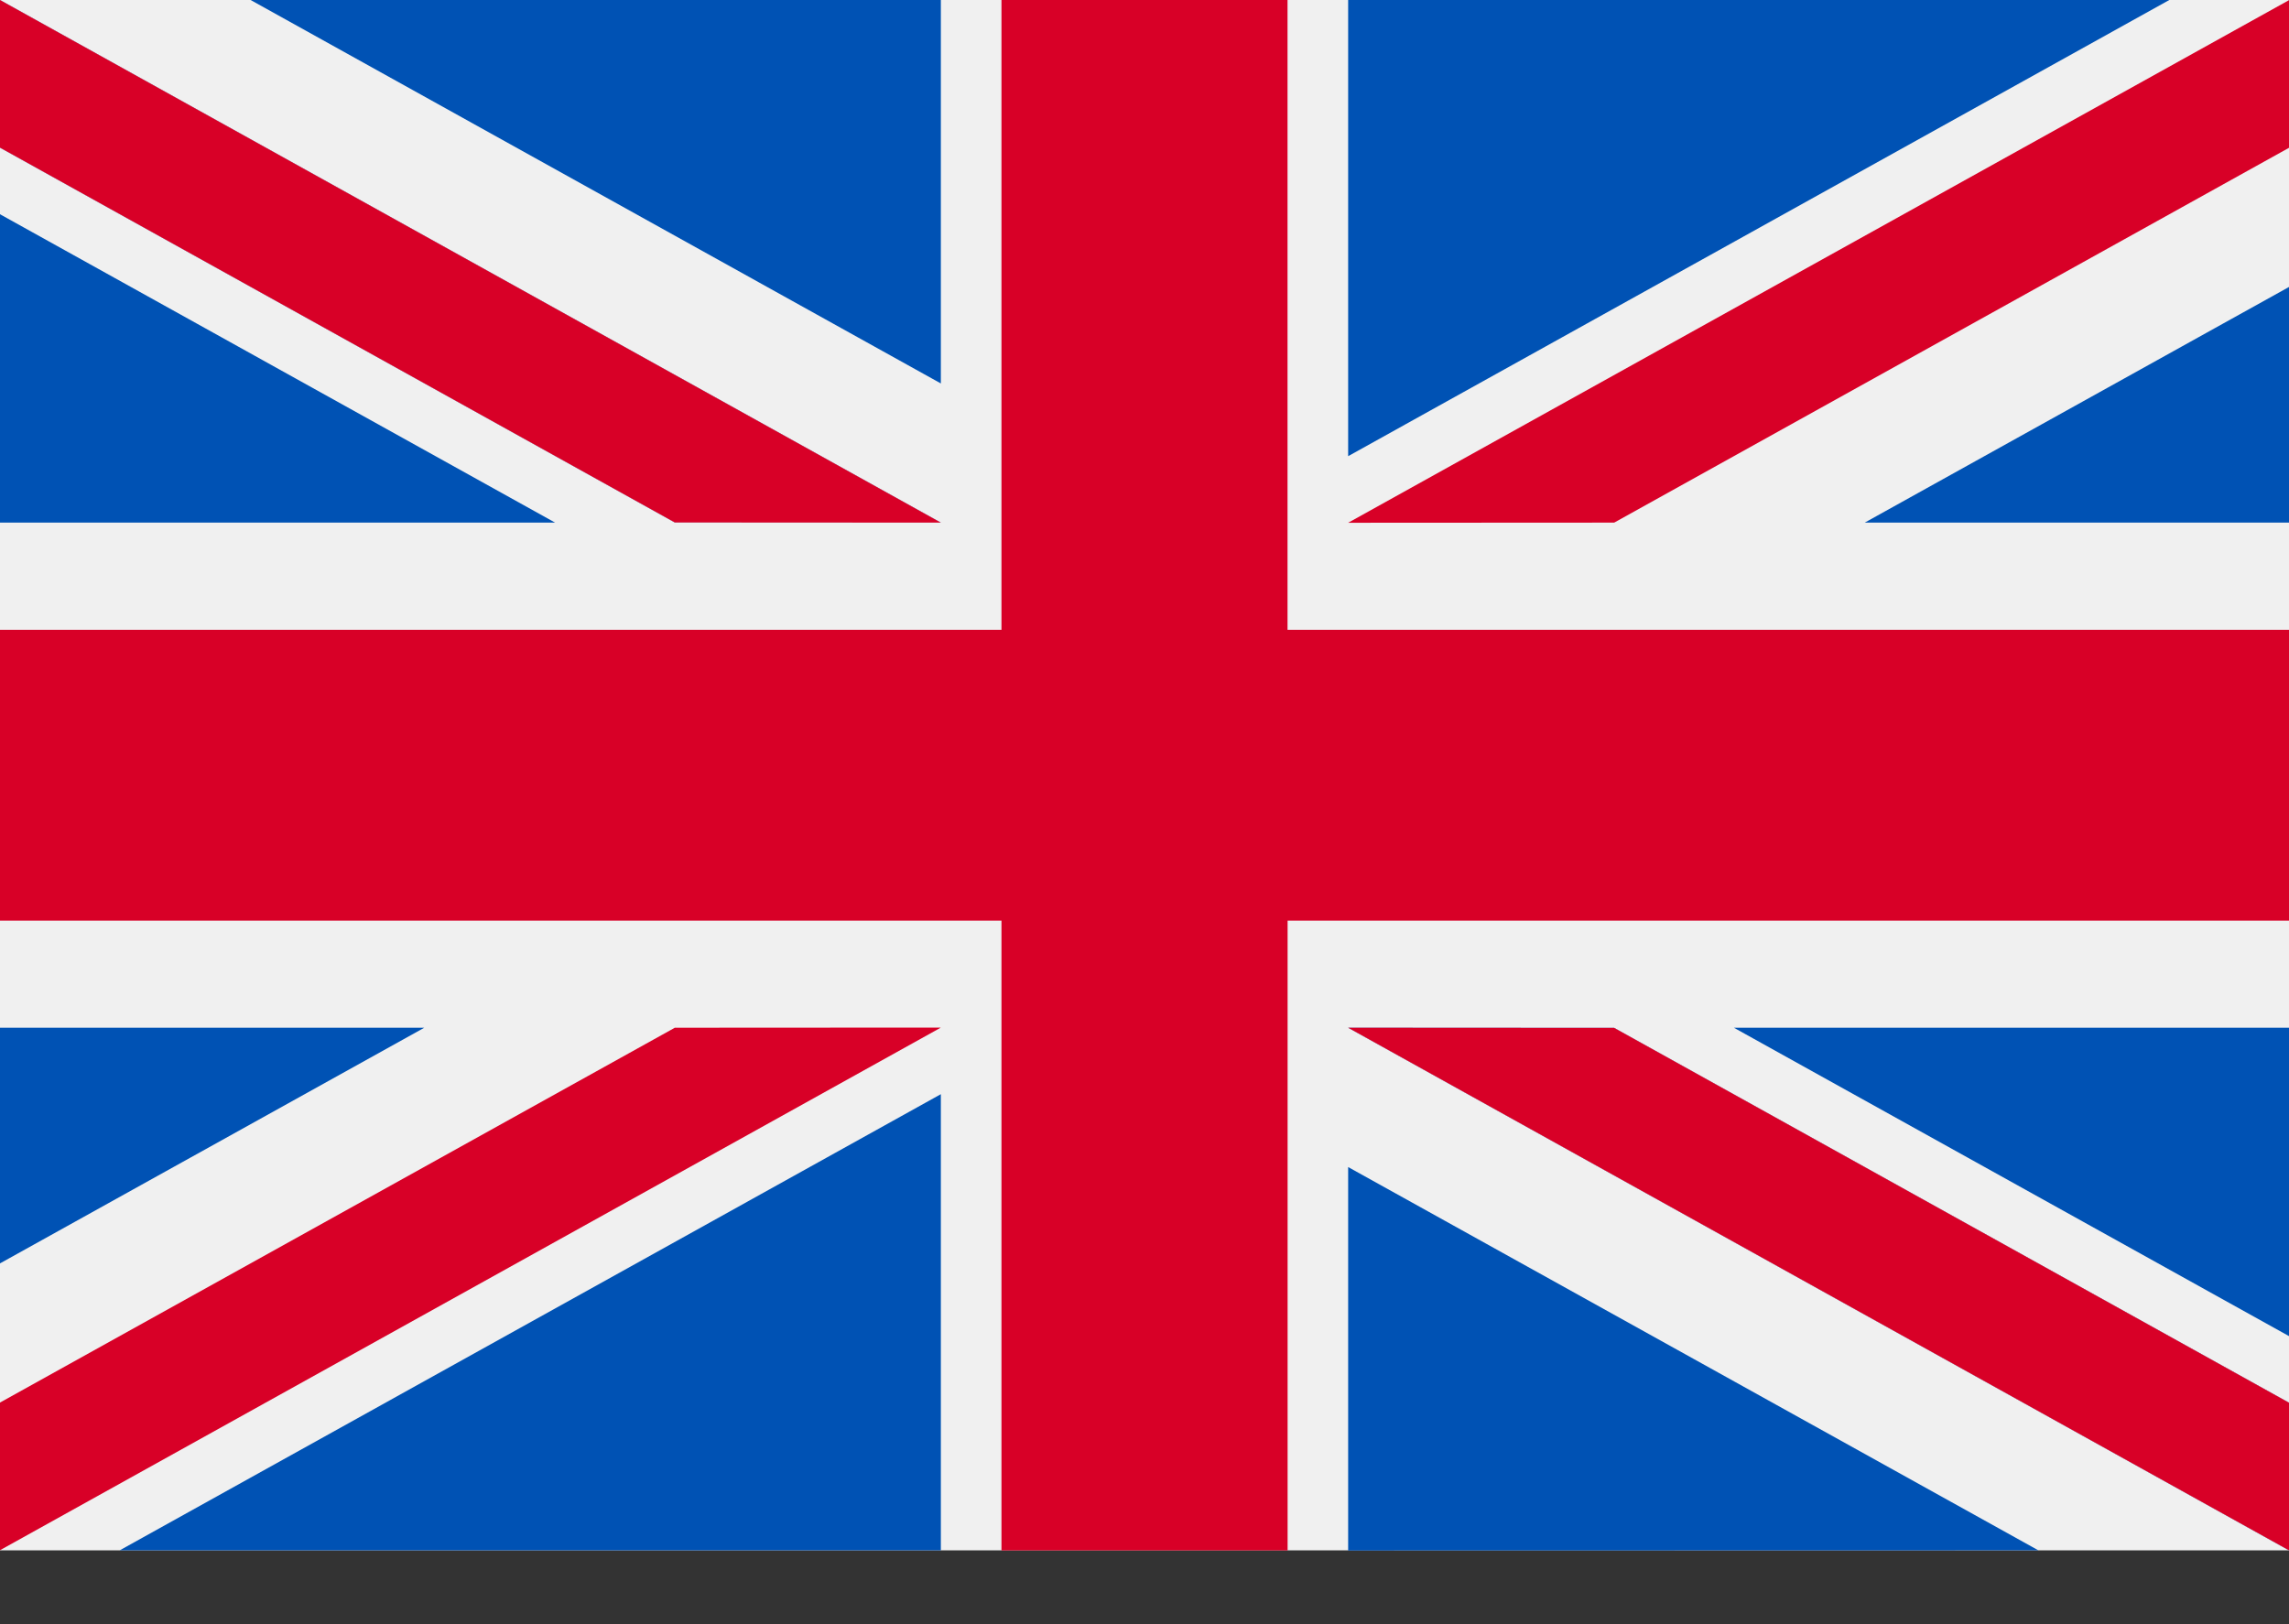
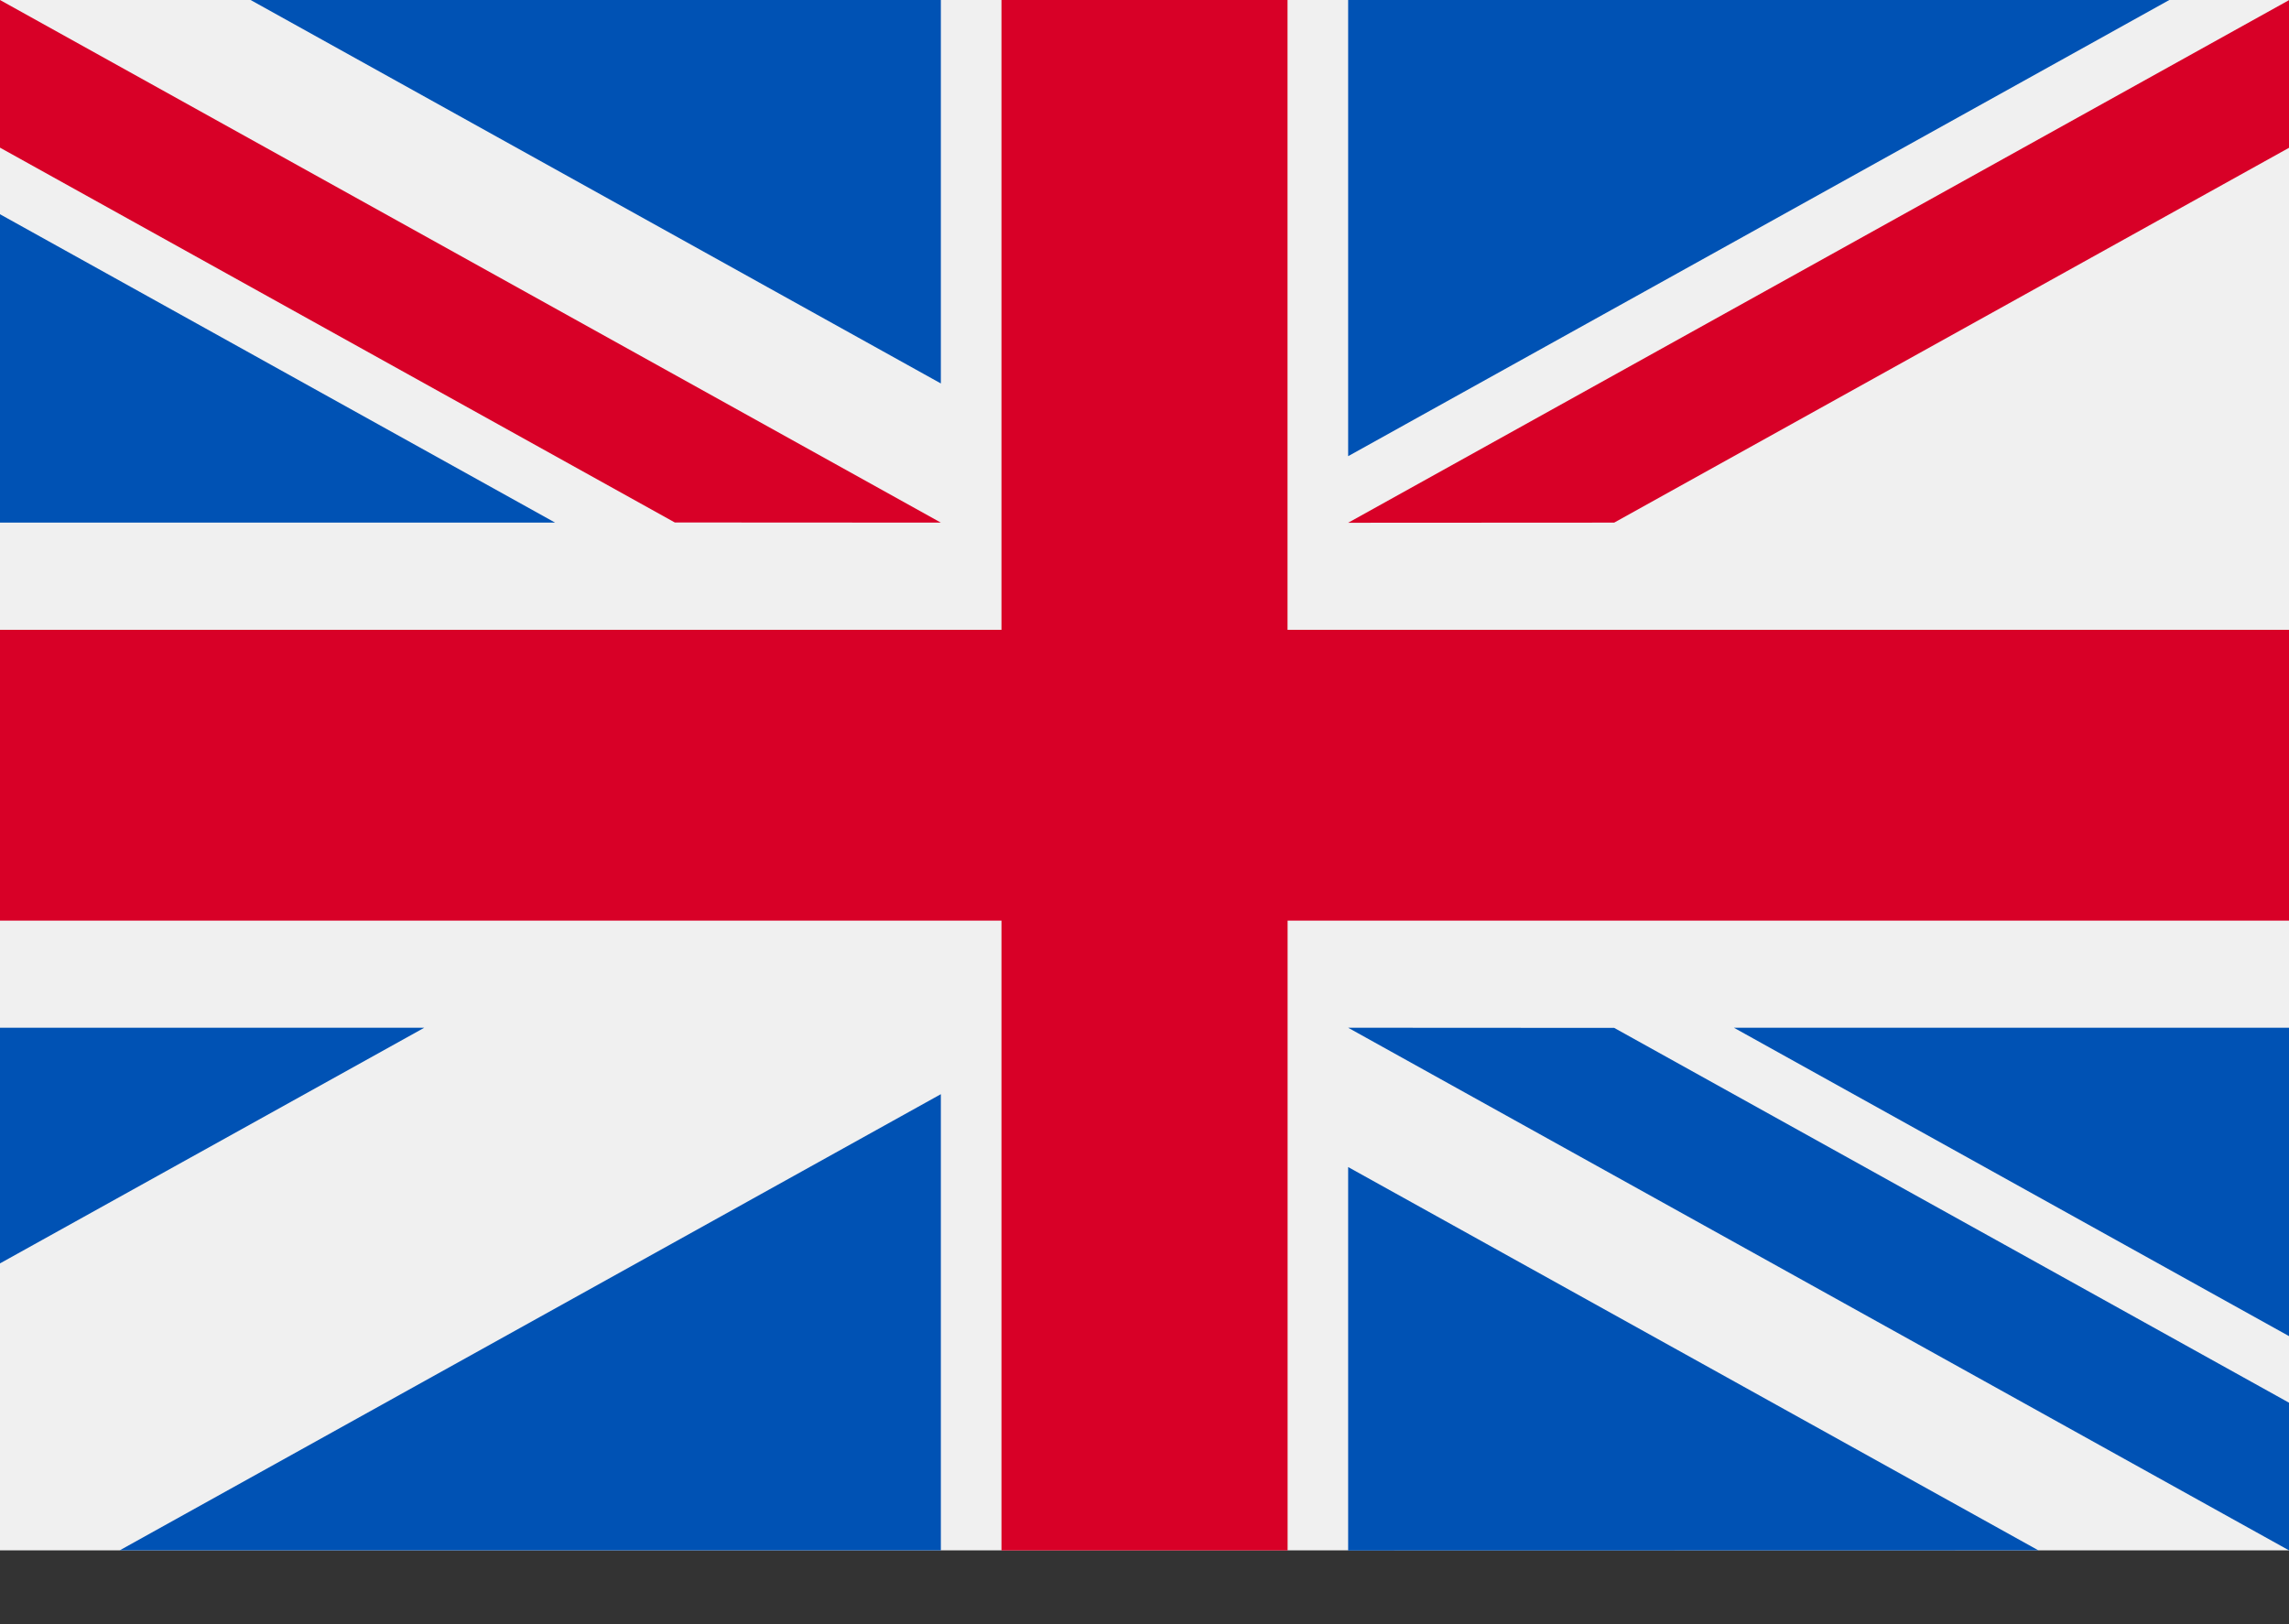
<svg xmlns="http://www.w3.org/2000/svg" width="100%" height="100%" viewBox="0 0 31 22" version="1.1" xml:space="preserve" style="fill-rule:evenodd;clip-rule:evenodd;stroke-linejoin:round;stroke-miterlimit:2;">
  <rect x="0" y="0" width="31" height="22" fill="#333333" stroke="none" />
  <g id="united-kingdom" transform="matrix(1,0,0,1,0,-85.33)">
    <g id="Group_4983" transform="matrix(1,0,0,1,0,85.33)">
      <rect id="Rectangle_1292" x="0" y="0" width="31" height="21" style="fill:rgb(240,240,240);" />
    </g>
    <path id="Path_7134" d="M17.437,85.33L13.563,85.33L13.563,93.861L0,93.861L0,97.8L13.563,97.8L13.563,106.331L17.438,106.331L17.438,97.8L31,97.8L31,93.861L17.437,93.861L17.437,85.33Z" style="fill:rgb(216,0,39);fill-rule:nonzero;" />
    <g id="Group_4979" transform="matrix(1,0,0,1,18.258,99.251)">
      <g id="Path_7135" transform="matrix(1,0,0,1,-388.561,-315.358)">
        <path d="M393.785,315.358L401.303,319.535L401.303,315.358L393.785,315.358Z" style="fill:rgb(0,82,180);fill-rule:nonzero;" />
      </g>
      <g id="Path_7136" transform="matrix(1,0,0,1,-311.652,-315.358)">
        <path d="M311.652,315.358L324.394,322.437L324.394,320.437L315.255,315.36L311.652,315.358Z" style="fill:rgb(0,82,180);fill-rule:nonzero;" />
      </g>
      <g id="Path_7137" transform="matrix(1,0,0,1,-311.652,-343.113)">
        <path d="M321,350.192L311.652,345L311.652,350.194L321,350.192Z" style="fill:rgb(0,82,180);fill-rule:nonzero;" />
      </g>
    </g>
    <g id="Path_7138" transform="matrix(1,0,0,1,-293.394,-216.107)">
-       <path d="M311.652,315.358L324.394,322.437L324.394,320.437L315.255,315.36L311.652,315.358Z" style="fill:rgb(240,240,240);fill-rule:nonzero;" />
-     </g>
+       </g>
    <g id="Path_7139" transform="matrix(1,0,0,1,-293.394,-216.107)">
-       <path d="M311.652,315.358L324.394,322.437L324.394,320.437L315.255,315.36L311.652,315.358Z" style="fill:rgb(216,0,39);fill-rule:nonzero;" />
-     </g>
+       </g>
    <g id="Group_4980" transform="matrix(1,0,0,1,0,99.251)">
      <g id="Path_7140" transform="matrix(1,0,0,1,0,-315.356)">
        <path d="M5.746,315.356L0,318.548L0,315.356L5.746,315.356Z" style="fill:rgb(0,82,180);fill-rule:nonzero;" />
      </g>
      <g id="Path_7141" transform="matrix(1,0,0,1,-23.87,-328.61)">
        <path d="M36.612,329.51L36.612,335.689L25.491,335.689L36.612,329.51Z" style="fill:rgb(0,82,180);fill-rule:nonzero;" />
      </g>
    </g>
    <g id="Path_7142" transform="matrix(1,0,0,1,0,-216.107)">
-       <path d="M9.139,315.358L0,320.435L0,322.435L12.742,315.356L9.139,315.358Z" style="fill:rgb(216,0,39);fill-rule:nonzero;" />
-     </g>
+       </g>
    <g id="Group_4981" transform="matrix(1,0,0,1,0,85.33)">
      <g id="Path_7143" transform="matrix(1,0,0,1,0,-128.056)">
        <path d="M7.518,135.135L0,130.958L0,135.135L7.518,135.135Z" style="fill:rgb(0,82,180);fill-rule:nonzero;" />
      </g>
      <g id="Path_7144" transform="matrix(1,0,0,1,0,-85.33)">
-         <path d="M12.742,92.409L0,85.33L0,87.33L9.139,92.407L12.742,92.409Z" style="fill:rgb(0,82,180);fill-rule:nonzero;" />
-       </g>
+         </g>
      <g id="Path_7145" transform="matrix(1,0,0,1,-49.972,-85.33)">
        <path d="M53.366,85.33L62.714,90.524L62.714,85.33L53.366,85.33Z" style="fill:rgb(0,82,180);fill-rule:nonzero;" />
      </g>
    </g>
    <path id="Path_7146" d="M12.742,92.409L0,85.33L0,87.33L9.139,92.407L12.742,92.409Z" style="fill:rgb(240,240,240);fill-rule:nonzero;" />
    <path id="Path_7147" d="M12.742,92.409L0,85.33L0,87.33L9.139,92.407L12.742,92.409Z" style="fill:rgb(216,0,39);fill-rule:nonzero;" />
    <g id="Group_4982" transform="matrix(1,0,0,1,18.258,85.33)">
      <g id="Path_7148" transform="matrix(1,0,0,1,-414.663,-142.559)">
-         <path d="M421.659,149.638L427.405,146.446L427.405,149.638L421.659,149.638Z" style="fill:rgb(0,82,180);fill-rule:nonzero;" />
-       </g>
+         </g>
      <g id="Path_7149" transform="matrix(1,0,0,1,-311.652,-85.331)">
        <path d="M311.652,91.51L311.652,85.331L322.773,85.331L311.652,91.51Z" style="fill:rgb(0,82,180);fill-rule:nonzero;" />
      </g>
    </g>
    <g id="Path_7150" transform="matrix(1,0,0,1,-293.394,0)">
      <path d="M315.255,92.409L324.394,87.332L324.394,85.332L311.652,92.411L315.255,92.409Z" style="fill:rgb(216,0,39);fill-rule:nonzero;" />
    </g>
  </g>
</svg>